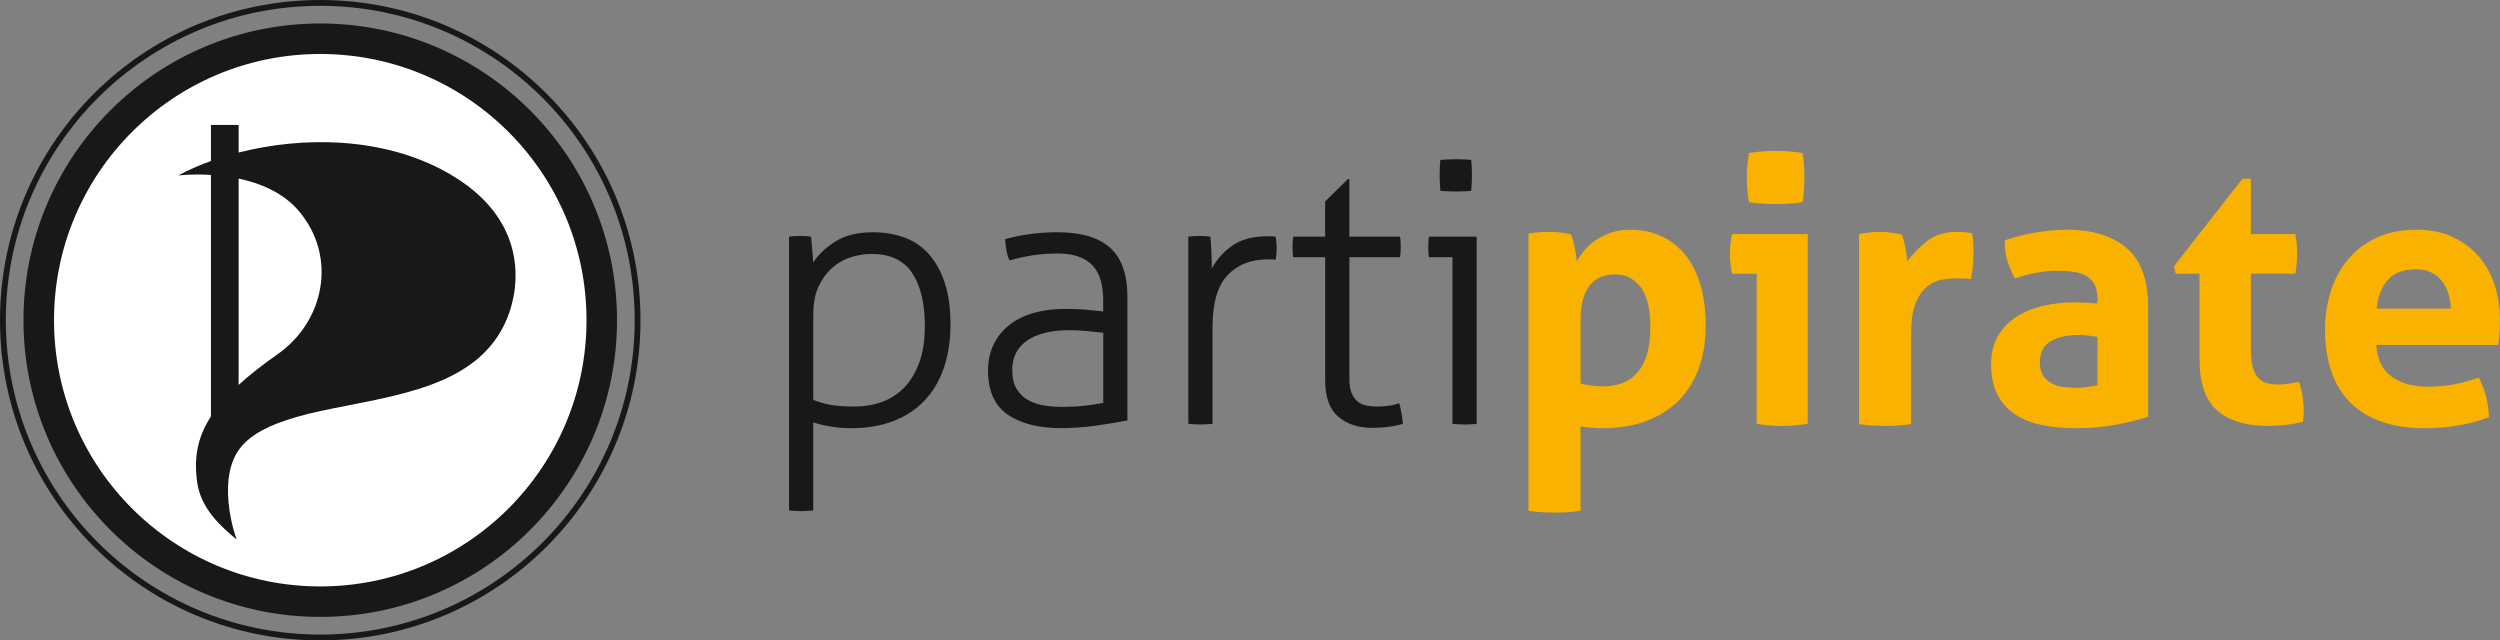
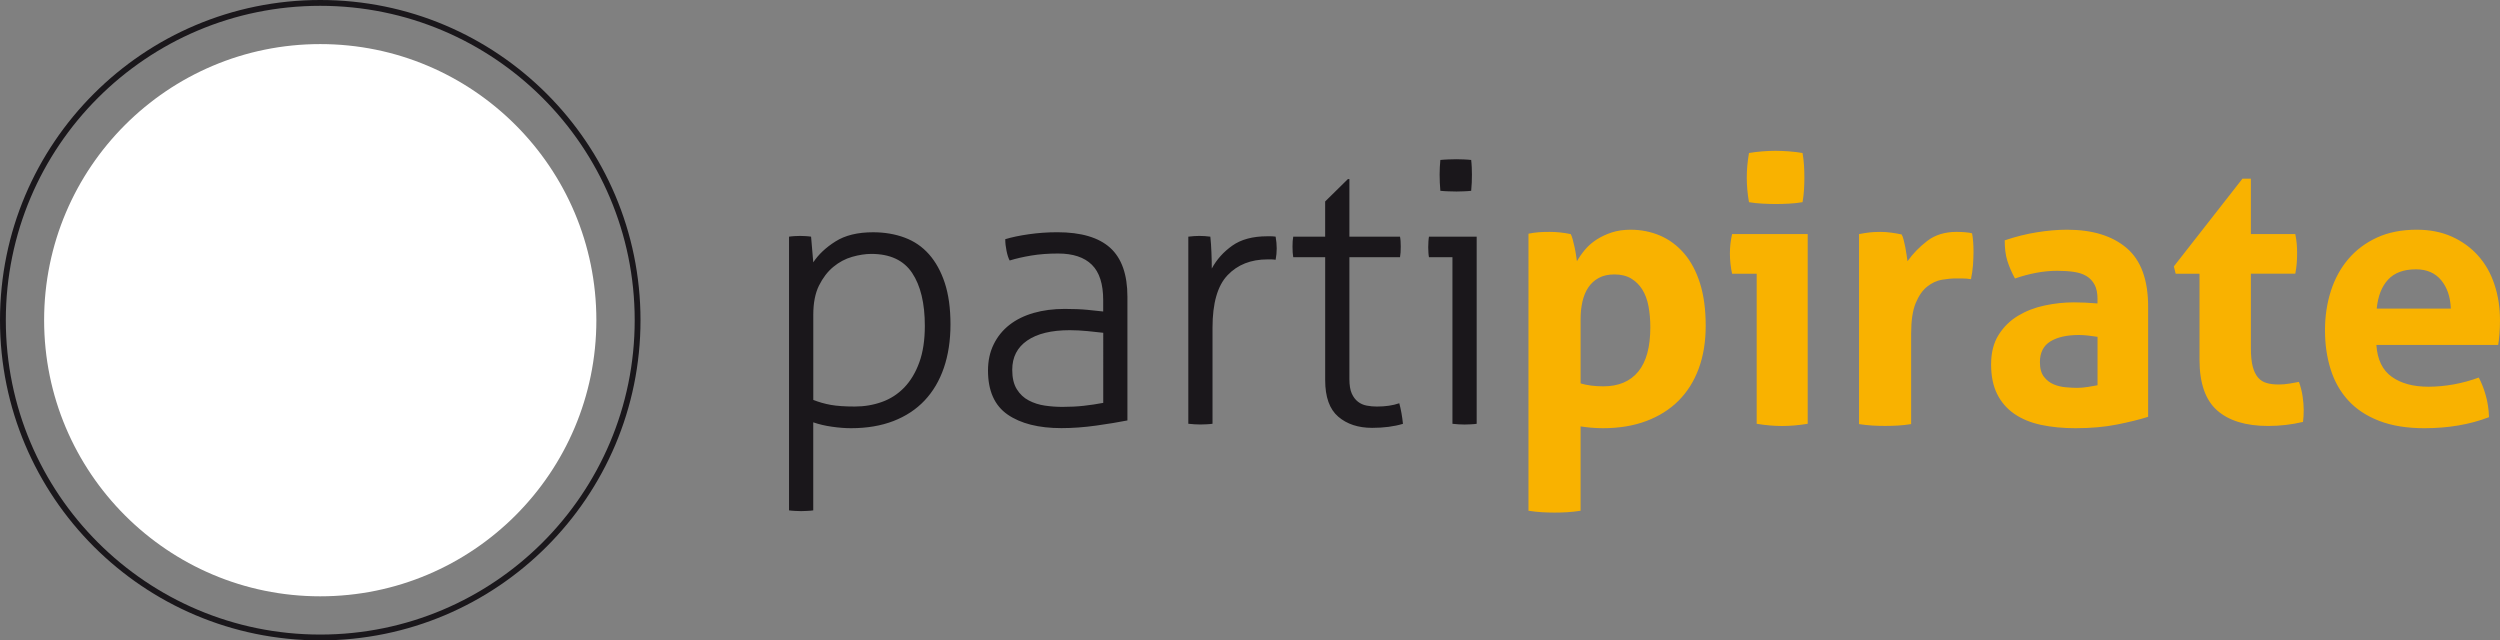
<svg xmlns="http://www.w3.org/2000/svg" width="143.864" height="36.851" xml:space="preserve">
  <rect width="100%" height="100%" fill="#808080" stroke="none" />
  <switch>
    <g>
      <path fill="#FFF" d="M34.318 18.426c0 8.773-7.112 15.889-15.891 15.889-8.771 0-15.888-7.115-15.888-15.889S9.656 2.537 18.428 2.537c8.778 0 15.89 7.115 15.89 15.889" />
-       <path fill="#1A171B" d="M18.428 33.746c-8.459 0-15.32-6.859-15.32-15.32s6.861-15.32 15.32-15.32c8.464 0 15.323 6.859 15.323 15.32s-6.859 15.32-15.323 15.32m0-32.395c-9.43 0-17.077 7.642-17.077 17.075 0 9.429 7.647 17.074 17.077 17.074 9.432 0 17.079-7.646 17.079-17.074 0-9.434-7.648-17.075-17.079-17.075" />
-       <path fill="#1A171B" d="M15.981 20.379c-.894.627-1.636 1.211-2.249 1.771V10.276c1.242.263 2.557.8 3.464 1.866 2.23 2.634 1.474 6.351-1.215 8.237m9.748-10.451c-3.694-2.072-8.323-2.09-11.996-1.149v-1.59h-1.594v2.076c-.685.248-1.317.527-1.881.832 0 0 .793-.098 1.881-.03v13.897c-.793 1.219-.983 2.406-.795 3.776.209 1.531 1.365 2.554 2.276 3.31-.537-1.545-.578-2.949-.42-3.8.302-1.588 1.233-2.729 5.252-3.6 4.171-.899 9.113-1.315 10.746-5.364.744-1.85 1.205-5.735-3.469-8.358" />
      <path fill="#1A171B" d="M5.635 5.633c-3.274 3.273-5.3 7.795-5.3 12.793 0 4.995 2.025 9.516 5.3 12.791 3.275 3.273 7.797 5.299 12.793 5.299s9.52-2.025 12.795-5.299c3.274-3.275 5.301-7.796 5.301-12.791 0-4.998-2.026-9.52-5.301-12.793C27.948 2.36 23.424.335 18.428.335S8.91 2.359 5.635 5.633M0 18.426C0 8.246 8.252 0 18.428 0c10.178 0 18.43 8.246 18.43 18.426 0 10.174-8.252 18.425-18.43 18.425C8.252 36.851 0 28.6 0 18.426M46.802 23.014c.323.127.657.223 1.004.285.344.062.805.095 1.382.095.549 0 1.07-.087 1.562-.264.492-.175.922-.454 1.289-.834.364-.38.653-.862.864-1.446.212-.584.317-1.283.317-2.1 0-1.297-.243-2.309-.729-3.041-.486-.732-1.271-1.098-2.354-1.098-.337 0-.704.057-1.097.168-.396.113-.758.307-1.088.58-.332.275-.605.635-.824 1.077-.219.444-.327 1.003-.327 1.679v4.899zm-1.394-9.395c.084-.014.19-.025.317-.032.126-.007.231-.011.315-.011.086 0 .19.004.317.011s.231.019.317.032l.126 1.478c.296-.45.722-.853 1.278-1.203.556-.352 1.276-.528 2.164-.528.66 0 1.267.103 1.814.307.55.204 1.018.523 1.404.96s.689.985.908 1.647c.217.662.328 1.457.328 2.386s-.128 1.763-.381 2.502c-.254.739-.623 1.364-1.109 1.879-.484.514-1.084.907-1.793 1.182-.711.274-1.524.412-2.439.412-.338 0-.704-.028-1.098-.085-.395-.056-.754-.14-1.077-.253v5.067c-.084.014-.204.024-.359.031-.155.008-.267.012-.337.012-.085 0-.201-.004-.35-.012-.147-.007-.264-.018-.348-.031V13.619zM63.484 19.15c-.238-.028-.537-.061-.896-.096-.359-.034-.701-.053-1.023-.053-1.057 0-1.873.197-2.449.592-.577.395-.866.957-.866 1.689 0 .464.088.837.264 1.118.177.282.404.497.687.644.281.148.591.247.929.297.338.049.676.073 1.013.073.438 0 .846-.021 1.225-.063.381-.043.754-.098 1.119-.168V19.15zm0-1.879c0-.93-.217-1.608-.654-2.038-.436-.429-1.084-.644-1.942-.644-.563 0-1.077.039-1.541.116-.465.077-.88.173-1.245.285-.07-.127-.131-.31-.18-.549-.05-.239-.074-.466-.074-.677.366-.112.816-.207 1.352-.284s1.084-.116 1.646-.116c1.365 0 2.379.3 3.04.896.662.6.992 1.539.992 2.819v7.115c-.492.099-1.09.196-1.794.296-.704.098-1.372.146-2.006.146-1.309 0-2.34-.26-3.094-.78-.752-.521-1.129-1.365-1.129-2.533 0-.563.108-1.065.328-1.51.217-.443.52-.816.907-1.119.388-.302.851-.531 1.394-.687.541-.154 1.136-.231 1.783-.231.508 0 .943.017 1.31.053.366.035.669.067.907.095v-.653zM68.383 13.619c.112-.014.223-.025.327-.032.106-.007.208-.011.306-.011.113 0 .219.004.317.011s.204.019.317.032c.027.254.049.553.062.896.014.346.021.658.021.939.281-.521.676-.961 1.182-1.319.507-.358 1.175-.538 2.006-.538h.223c.076 0 .164.008.263.021.042.238.062.464.062.676 0 .225-.021.443-.062.654-.113-.015-.201-.021-.263-.021h-.201c-.957 0-1.725.303-2.301.908-.578.605-.867 1.611-.867 3.02v5.531c-.084.014-.199.023-.348.031-.147.007-.264.011-.348.011-.071 0-.184-.004-.338-.011-.155-.008-.275-.018-.359-.031V13.619zM76.257 14.801H74.42c-.014-.07-.024-.161-.032-.273-.007-.113-.01-.226-.01-.338 0-.113.003-.219.01-.316.008-.1.019-.184.032-.254h1.837v-2.027l1.309-1.288h.086v3.315h2.912c.015.07.025.154.033.254.006.098.01.203.01.316 0 .112-.004.225-.01.338-.008.112-.019.203-.033.273h-2.912v7.01c0 .352.045.631.136.834.092.204.212.362.36.475.146.113.315.187.506.222.189.036.384.053.58.053.492 0 .923-.062 1.289-.19.098.367.168.761.211 1.184-.508.154-1.098.232-1.773.232-.803 0-1.454-.215-1.953-.645-.5-.429-.75-1.13-.75-2.101v-7.074zM82.886 10.98c-.014-.128-.023-.283-.031-.466s-.011-.338-.011-.464c0-.113.003-.254.011-.422.008-.169.018-.311.031-.423.127-.013.282-.025.465-.031.184-.007.338-.011.465-.011.112 0 .254.004.422.011.17.006.31.019.422.031.015.112.024.254.033.423.006.168.01.309.01.422 0 .126-.004.281-.01.464-.009.183-.019.338-.033.466-.112.014-.252.023-.422.03-.168.008-.31.011-.422.011-.127 0-.281-.003-.465-.011-.183-.006-.338-.016-.465-.03m.697 3.821h-1.352c-.014-.07-.025-.154-.031-.253-.008-.099-.012-.204-.012-.317 0-.111.004-.225.012-.337.006-.112.018-.204.031-.274h2.745v10.768c-.085.014-.2.023-.349.031-.146.007-.264.011-.348.011-.07 0-.184-.004-.338-.011-.156-.008-.274-.018-.359-.031v-9.587z" />
      <path fill="#F9B200" d="M90.956 22.063c.38.113.815.169 1.31.169.871 0 1.541-.281 2.006-.845.464-.562.697-1.414.697-2.554 0-.437-.037-.842-.106-1.215-.071-.373-.19-.692-.359-.961-.169-.267-.383-.478-.644-.633-.262-.154-.581-.232-.961-.232-.353 0-.651.068-.897.201s-.446.316-.603.549c-.154.231-.266.503-.336.812-.071.311-.106.641-.106.992v3.717zm-2.998-8.614c.197-.041.39-.069.581-.084.189-.014.404-.021.645-.021.393 0 .795.043 1.203.127.041.07.08.173.115.307.035.133.07.277.105.432.035.156.063.308.084.455.021.147.039.271.054.369.127-.225.281-.446.464-.664.184-.22.405-.412.665-.582.261-.168.554-.306.877-.412.323-.104.683-.157 1.077-.157.604 0 1.171.112 1.699.337.527.227.988.566 1.383 1.023.395.459.7 1.033.918 1.722.218.69.328 1.507.328 2.45 0 .914-.135 1.733-.402 2.459-.267.725-.654 1.34-1.16 1.848-.507.506-1.127.896-1.858 1.171-.732.274-1.562.412-2.491.412-.239 0-.475-.011-.707-.032-.232-.021-.426-.046-.581-.072v4.854c-.269.042-.524.069-.771.085-.246.014-.489.021-.729.021s-.482-.008-.729-.021c-.246-.016-.504-.043-.771-.085V13.449zM100.646 11.634c-.084-.478-.127-.95-.127-1.415 0-.449.043-.921.127-1.414.239-.041.496-.074.771-.095.273-.021.523-.032.749-.032.239 0 .5.012.78.032.283.021.543.054.783.095.041.239.069.476.084.707.014.232.021.469.021.707 0 .227-.007.459-.021.697-.015.24-.043.479-.084.718-.24.042-.498.07-.771.084-.275.015-.532.022-.771.022-.225 0-.479-.008-.76-.022-.281-.014-.542-.042-.781-.084m.443 4.117h-1.414c-.042-.183-.074-.377-.095-.58-.021-.204-.032-.397-.032-.581 0-.38.042-.753.127-1.119h4.35v10.916c-.508.084-1 .127-1.479.127-.465 0-.95-.043-1.457-.127v-8.636zM106.98 13.471c.211-.042.412-.074.602-.096.19-.021.397-.031.623-.031.211 0 .418.015.623.043.204.027.404.062.602.105.043.07.08.172.115.306s.067.274.096.423c.027.148.053.296.074.443.021.147.039.271.053.369.309-.437.689-.826 1.14-1.172.451-.345 1.015-.518 1.688-.518.141 0 .304.008.486.021.184.015.316.035.401.063.028.142.049.303.063.485.014.184.021.373.021.569 0 .24-.011.5-.031.782-.021.281-.062.549-.116.802-.154-.028-.328-.042-.518-.042h-.348c-.239 0-.508.025-.803.074s-.578.18-.845.391c-.269.211-.489.527-.665.949-.176.424-.264 1.014-.264 1.774v5.194c-.254.041-.506.069-.76.084-.254.014-.5.021-.739.021-.24 0-.481-.007-.728-.021-.248-.015-.504-.043-.771-.084V13.471zM120.703 19.383c-.168-.028-.352-.053-.549-.074-.196-.021-.373-.031-.527-.031-.689 0-1.235.123-1.637.369-.4.246-.602.645-.602 1.193 0 .365.078.646.233.844.153.198.341.342.559.434.218.091.45.147.697.168.246.021.461.033.644.033.211 0 .422-.019.633-.054s.395-.067.549-.095v-2.787zm0-2.175c0-.339-.055-.612-.168-.823s-.268-.377-.465-.497c-.197-.119-.439-.2-.729-.242-.288-.042-.609-.063-.96-.063-.76 0-1.569.147-2.429.443-.197-.365-.344-.711-.443-1.035-.1-.322-.146-.711-.146-1.16.619-.211 1.237-.366 1.856-.465.62-.099 1.196-.147 1.731-.147 1.465 0 2.607.353 3.431 1.056.824.703 1.235 1.829 1.235 3.379v6.332c-.492.155-1.09.303-1.795.444-.703.14-1.498.211-2.385.211-.718 0-1.377-.063-1.975-.19s-1.112-.338-1.541-.633c-.43-.296-.76-.676-.992-1.141-.232-.464-.349-1.034-.349-1.71 0-.675.144-1.242.433-1.699s.661-.823 1.119-1.098c.457-.274.968-.472 1.531-.591.562-.12 1.126-.18 1.689-.18.407 0 .857.021 1.35.063v-.254zM126.573 15.751H125.2l-.104-.422 3.947-5.046h.486v3.188h2.555c.043.211.07.401.084.57s.021.346.021.527c0 .197-.008.388-.021.57-.014.184-.041.387-.084.612h-2.555v4.286c0 .436.035.788.105 1.055.07.268.172.479.306.635.134.154.299.26.496.315.196.058.43.085.696.085.213 0 .42-.018.623-.053.205-.035.383-.067.539-.096.099.269.17.547.211.834.043.289.063.547.063.771 0 .155-.003.285-.011.391s-.018.207-.031.307c-.648.154-1.316.232-2.006.232-1.281 0-2.26-.3-2.936-.897-.675-.599-1.013-1.574-1.013-2.925v-4.939zM141.035 17.757c-.027-.676-.214-1.221-.559-1.636-.346-.415-.827-.623-1.447-.623-.704 0-1.238.197-1.604.591-.366.394-.584.95-.655 1.668h4.265zm-4.285 2.091c.055.844.352 1.456.887 1.836.535.381 1.238.57 2.111.57.477 0 .967-.046 1.467-.137.5-.092.975-.223 1.426-.391.154.281.287.619.4 1.014.113.394.176.816.19 1.266-1.099.422-2.337.635-3.716.635-1.014 0-1.883-.142-2.607-.424-.727-.281-1.316-.671-1.773-1.171-.459-.5-.797-1.095-1.014-1.784-.219-.689-.328-1.443-.328-2.259 0-.803.113-1.555.338-2.26.226-.703.561-1.316 1.004-1.836.443-.521.992-.933 1.646-1.235s1.418-.454 2.291-.454c.76 0 1.436.134 2.027.401.591.267 1.094.633 1.509 1.097.416.466.729 1.019.938 1.658.213.642.317 1.327.317 2.058 0 .269-.01.532-.03.793-.021.26-.047.467-.074.623h-7.009z" />
    </g>
  </switch>
</svg>